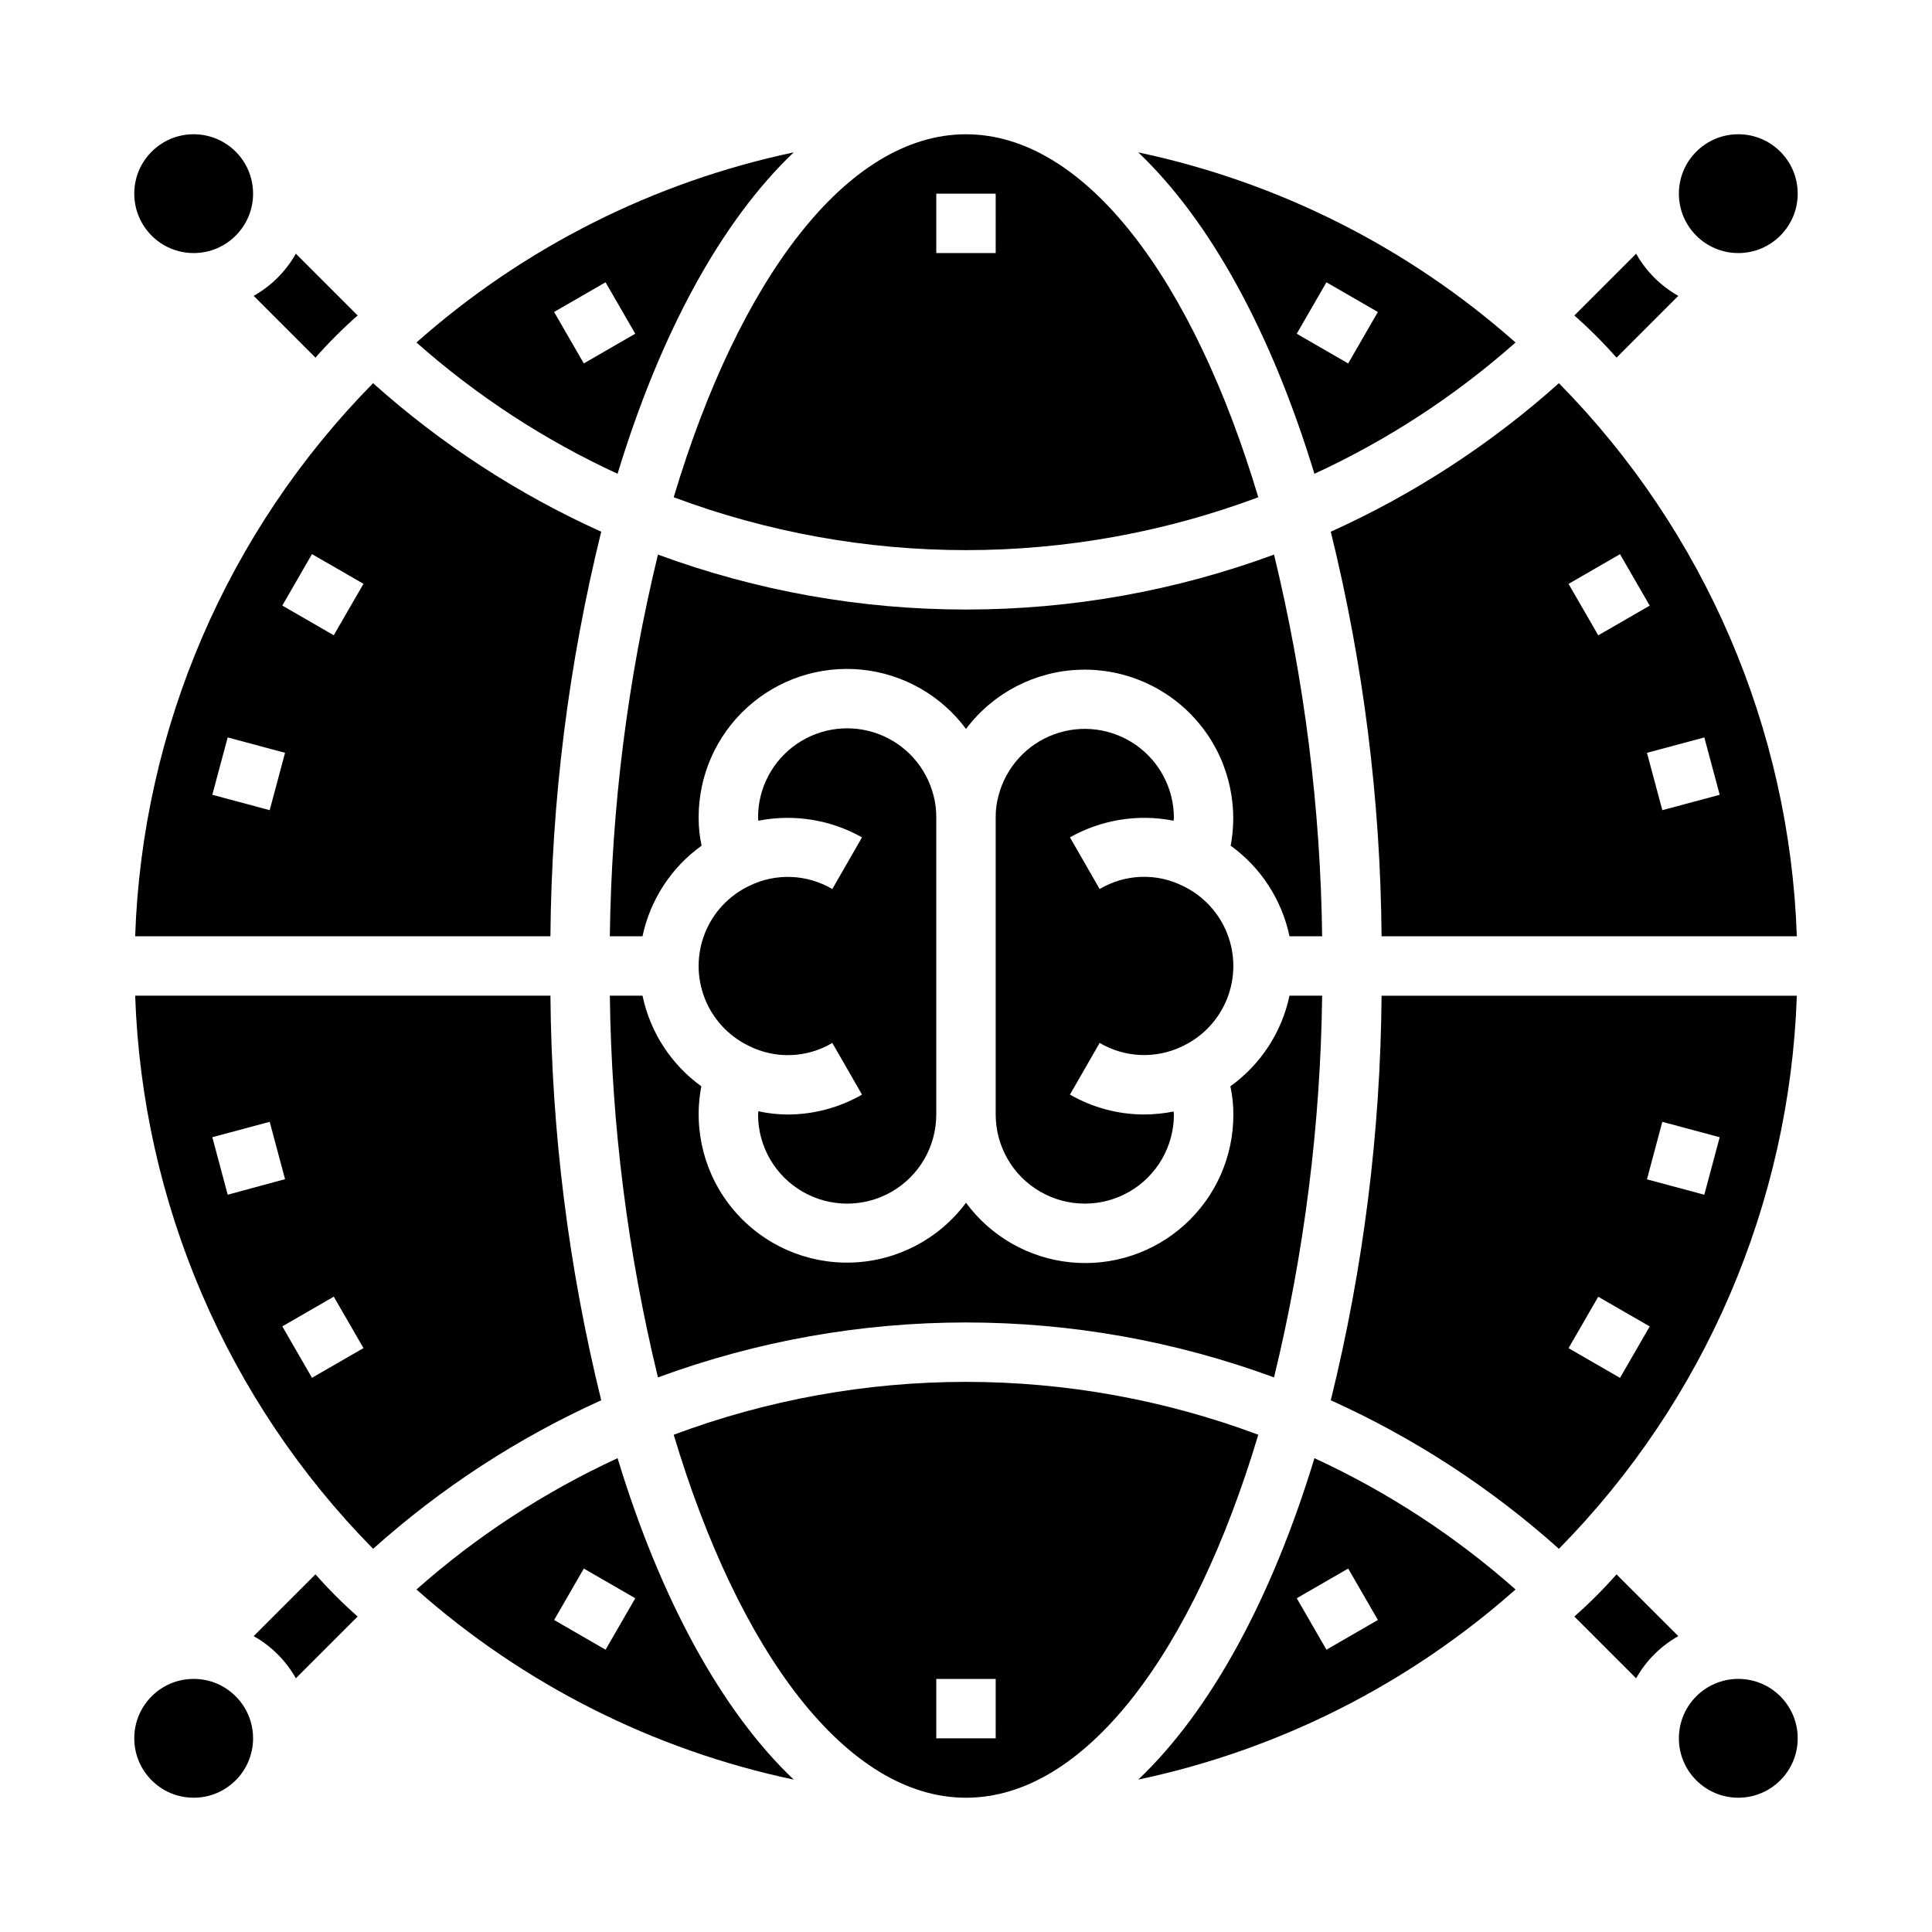
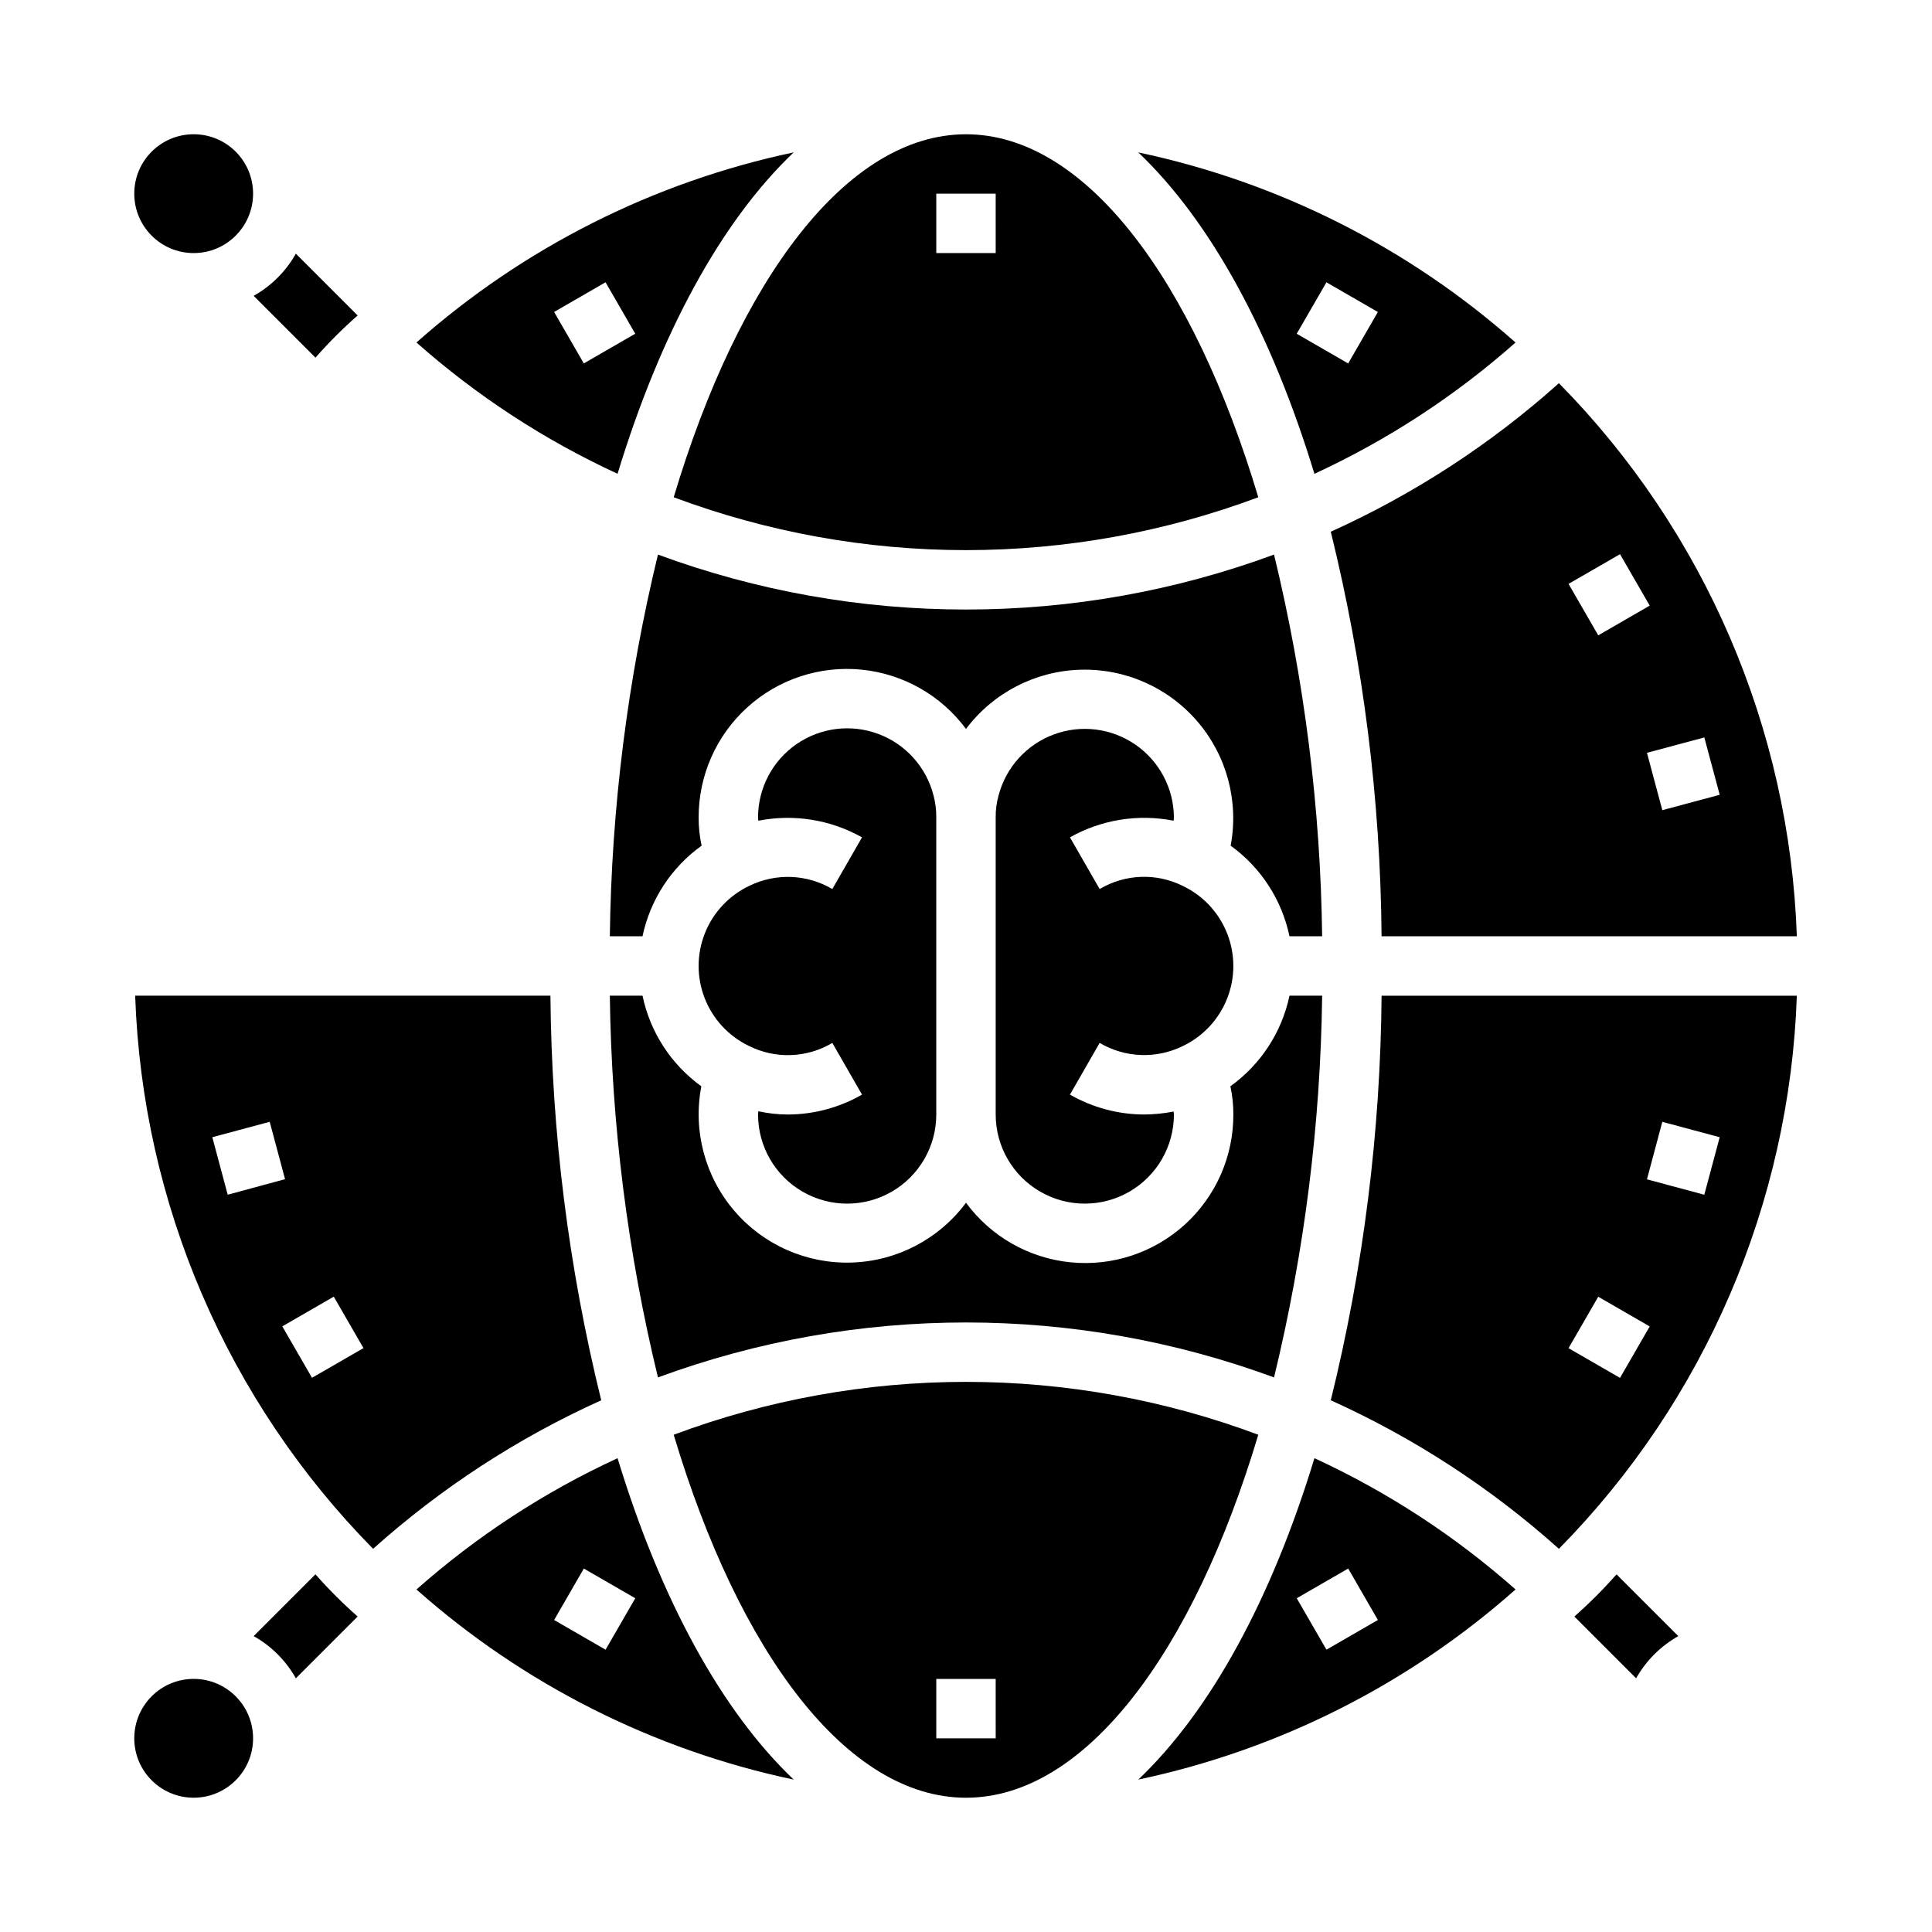
<svg xmlns="http://www.w3.org/2000/svg" fill="#000000" width="800px" height="800px" version="1.1" viewBox="144 144 512 512">
  <g>
    <path d="m481.63 290.97c-26.137 9.641-53.777 14.57-81.633 14.562-27.859 0.008-55.5-4.922-81.633-14.562-8.039 33.129-12.316 67.062-12.754 101.15h8.66c2.039-9.676 7.625-18.242 15.664-24.008-0.539-2.457-0.801-4.965-0.789-7.481-0.02-11.098 4.652-21.691 12.871-29.152 8.215-7.465 19.207-11.105 30.254-10.02 11.047 1.086 21.117 6.793 27.727 15.715 7.172-9.539 18.281-15.309 30.207-15.688 11.93-0.379 23.383 4.676 31.145 13.738 7.762 9.062 10.996 21.16 8.785 32.887 8.008 5.781 13.566 14.344 15.59 24.008h8.66-0.004c-0.434-34.09-4.711-68.023-12.75-101.15z" />
    <path d="m289.87 407.87h-110.05c1.902 55.035 24.406 107.35 63.055 146.58 18.02-16.141 38.41-29.414 60.457-39.363-8.648-35.09-13.168-71.074-13.461-107.21zm-89.605 37.5 15.207-4.078 4.07 15.199-15.199 4.121zm26.418 63.762-7.871-13.633 13.641-7.871 7.871 13.633z" />
    <path d="m354.34 184.38c-37.125 7.848-71.578 25.207-99.973 50.383 15.965 14.141 33.922 25.863 53.293 34.793 11.336-37.234 27.473-66.91 46.68-85.176zm-63.496 42.297 13.633-7.871 7.871 13.633-13.633 7.871z" />
    <path d="m314.27 407.87h-8.66c0.438 34.09 4.715 68.023 12.754 101.16 52.688-19.418 110.57-19.418 163.27 0 8.039-33.133 12.316-67.066 12.75-101.16h-8.66 0.004c-2.043 9.68-7.629 18.242-15.668 24.008 0.539 2.457 0.805 4.965 0.789 7.481 0.035 11.105-4.641 21.707-12.867 29.176-8.223 7.465-19.227 11.098-30.277 9.992-11.055-1.105-21.121-6.844-27.703-15.789-7.133 9.605-18.246 15.438-30.203 15.848-11.953 0.414-23.445-4.644-31.219-13.734-7.773-9.09-10.98-21.227-8.719-32.973-8.008-5.777-13.566-14.34-15.586-24.008z" />
-     <path d="m303.33 284.91c-22.047-9.949-42.438-23.223-60.457-39.359-38.648 39.227-61.152 91.539-63.055 146.57h110.05c0.293-36.141 4.812-72.125 13.461-107.21zm-87.859 73.793-15.207-4.078 4.078-15.199 15.199 4.078zm16.98-46.352-13.641-7.871 7.871-13.633 13.641 7.871z" />
    <path d="m400 289.79c26.449-0.004 52.684-4.75 77.461-14.012-17.242-57.621-45.816-96.195-77.461-96.195s-60.223 38.574-77.461 96.195c24.773 9.262 51.008 14.008 77.461 14.012zm-7.875-94.465h15.742l0.004 15.746h-15.746z" />
    <path d="m211.07 604.67c0 8.695-7.051 15.742-15.746 15.742-8.695 0-15.742-7.047-15.742-15.742s7.047-15.746 15.742-15.746c8.695 0 15.746 7.051 15.746 15.746" />
    <path d="m211.07 195.32c0 8.695-7.051 15.746-15.746 15.746-8.695 0-15.742-7.051-15.742-15.746 0-8.695 7.047-15.742 15.742-15.742 8.695 0 15.746 7.047 15.746 15.742" />
-     <path d="m620.41 195.32c0 8.695-7.047 15.746-15.742 15.746s-15.746-7.051-15.746-15.746c0-8.695 7.051-15.742 15.746-15.742s15.742 7.047 15.742 15.742" />
    <path d="m545.63 234.77c-28.398-25.176-62.848-42.535-99.977-50.383 19.207 18.262 35.344 47.941 46.68 85.176 19.371-8.93 37.328-20.652 53.297-34.793zm-50.113-15.957 13.633 7.871-7.871 13.633-13.633-7.871z" />
    <path d="m342.61 378.74c-5.383 2.543-9.598 7.031-11.797 12.559-2.203 5.527-2.227 11.684-0.066 17.23 2.16 5.543 6.344 10.062 11.703 12.645 7.027 3.527 15.367 3.231 22.121-0.789l7.871 13.699c-5.988 3.441-12.773 5.258-19.68 5.273-2.621-0.008-5.234-0.297-7.793-0.867 0 0.316-0.078 0.551-0.078 0.867 0 8.438 4.5 16.234 11.809 20.453 7.305 4.219 16.309 4.219 23.617 0 7.305-4.219 11.805-12.016 11.805-20.453v-78.723c0.023-1.938-0.215-3.871-0.707-5.746-1.883-7.516-7.336-13.633-14.594-16.363-7.254-2.727-15.387-1.723-21.758 2.691-6.371 4.41-10.176 11.668-10.172 19.418 0 0.316 0.078 0.551 0.078 0.867 9.391-1.852 19.133-0.289 27.473 4.41l-7.871 13.699v-0.004c-6.711-3.961-14.961-4.285-21.961-0.867z" />
-     <path d="m620.41 604.67c0 8.695-7.047 15.742-15.742 15.742s-15.746-7.047-15.746-15.742 7.051-15.746 15.746-15.746 15.742 7.051 15.742 15.746" />
    <path d="m455.02 361.5c0-0.316 0.078-0.551 0.078-0.867-0.043-7.695-3.84-14.887-10.164-19.27-6.328-4.383-14.395-5.41-21.617-2.746-7.219 2.66-12.691 8.672-14.664 16.113-0.547 1.918-0.812 3.91-0.785 5.902v78.723c0 8.438 4.5 16.234 11.809 20.453 7.305 4.219 16.309 4.219 23.613 0 7.309-4.219 11.809-12.016 11.809-20.453 0-0.316-0.078-0.551-0.078-0.789-2.566 0.504-5.176 0.77-7.793 0.789-6.906-0.016-13.691-1.832-19.68-5.273l7.871-13.699c6.711 3.961 14.961 4.285 21.965 0.867 5.379-2.543 9.594-7.031 11.793-12.559 2.203-5.527 2.227-11.684 0.066-17.227-2.16-5.547-6.344-10.062-11.703-12.645-7.023-3.531-15.363-3.234-22.121 0.785l-7.871-13.699v0.004c8.34-4.703 18.082-6.266 27.473-4.41z" />
    <path d="m496.67 515.09c22.047 9.949 42.438 23.223 60.457 39.363 38.648-39.227 61.156-91.543 63.055-146.58h-110.05c-0.293 36.141-4.809 72.125-13.461 107.21zm87.859-73.793 15.207 4.078-4.078 15.242-15.199-4.078zm-16.98 46.352 13.641 7.871-7.871 13.633-13.641-7.871z" />
    <path d="m445.66 615.61c37.129-7.848 71.578-25.207 99.977-50.383-15.969-14.141-33.926-25.863-53.297-34.793-11.336 37.234-27.473 66.914-46.68 85.176zm63.496-42.297-13.633 7.871-7.871-13.633 13.633-7.871z" />
    <path d="m400 510.21c-26.453 0.004-52.688 4.75-77.461 14.012 17.238 57.625 45.812 96.195 77.461 96.195 31.645 0 60.223-38.574 77.461-96.195-24.777-9.262-51.012-14.008-77.461-14.012zm7.871 94.465h-15.746v-15.746h15.742z" />
    <path d="m254.37 565.23c28.395 25.176 62.848 42.535 99.973 50.383-19.207-18.262-35.344-47.941-46.68-85.176-19.371 8.93-37.328 20.652-53.293 34.793zm50.113 15.957-13.633-7.871 7.871-13.633 13.633 7.871z" />
    <path d="m496.67 284.91c8.652 35.09 13.168 71.074 13.461 107.21h110.05c-1.898-55.035-24.406-107.35-63.055-146.57-18.02 16.137-38.41 29.41-60.457 39.359zm103.07 69.715-15.207 4.078-4.07-15.199 15.199-4.078zm-26.418-63.762 7.871 13.633-13.641 7.871-7.871-13.633z" />
    <path d="m238.78 227.6c-3.961 3.484-7.695 7.219-11.18 11.18l-16.375-16.375c4.68-2.633 8.547-6.5 11.18-11.18z" />
-     <path d="m588.77 222.41-16.375 16.375c-3.484-3.961-7.219-7.695-11.176-11.18l16.375-16.375h-0.004c2.633 4.68 6.5 8.547 11.18 11.18z" />
    <path d="m238.78 572.39-16.375 16.375c-2.633-4.68-6.5-8.547-11.18-11.18l16.375-16.375v0.004c3.484 3.957 7.219 7.691 11.18 11.176z" />
    <path d="m588.77 577.59c-4.68 2.633-8.547 6.5-11.18 11.18l-16.371-16.375c3.957-3.484 7.691-7.219 11.176-11.176z" />
  </g>
</svg>